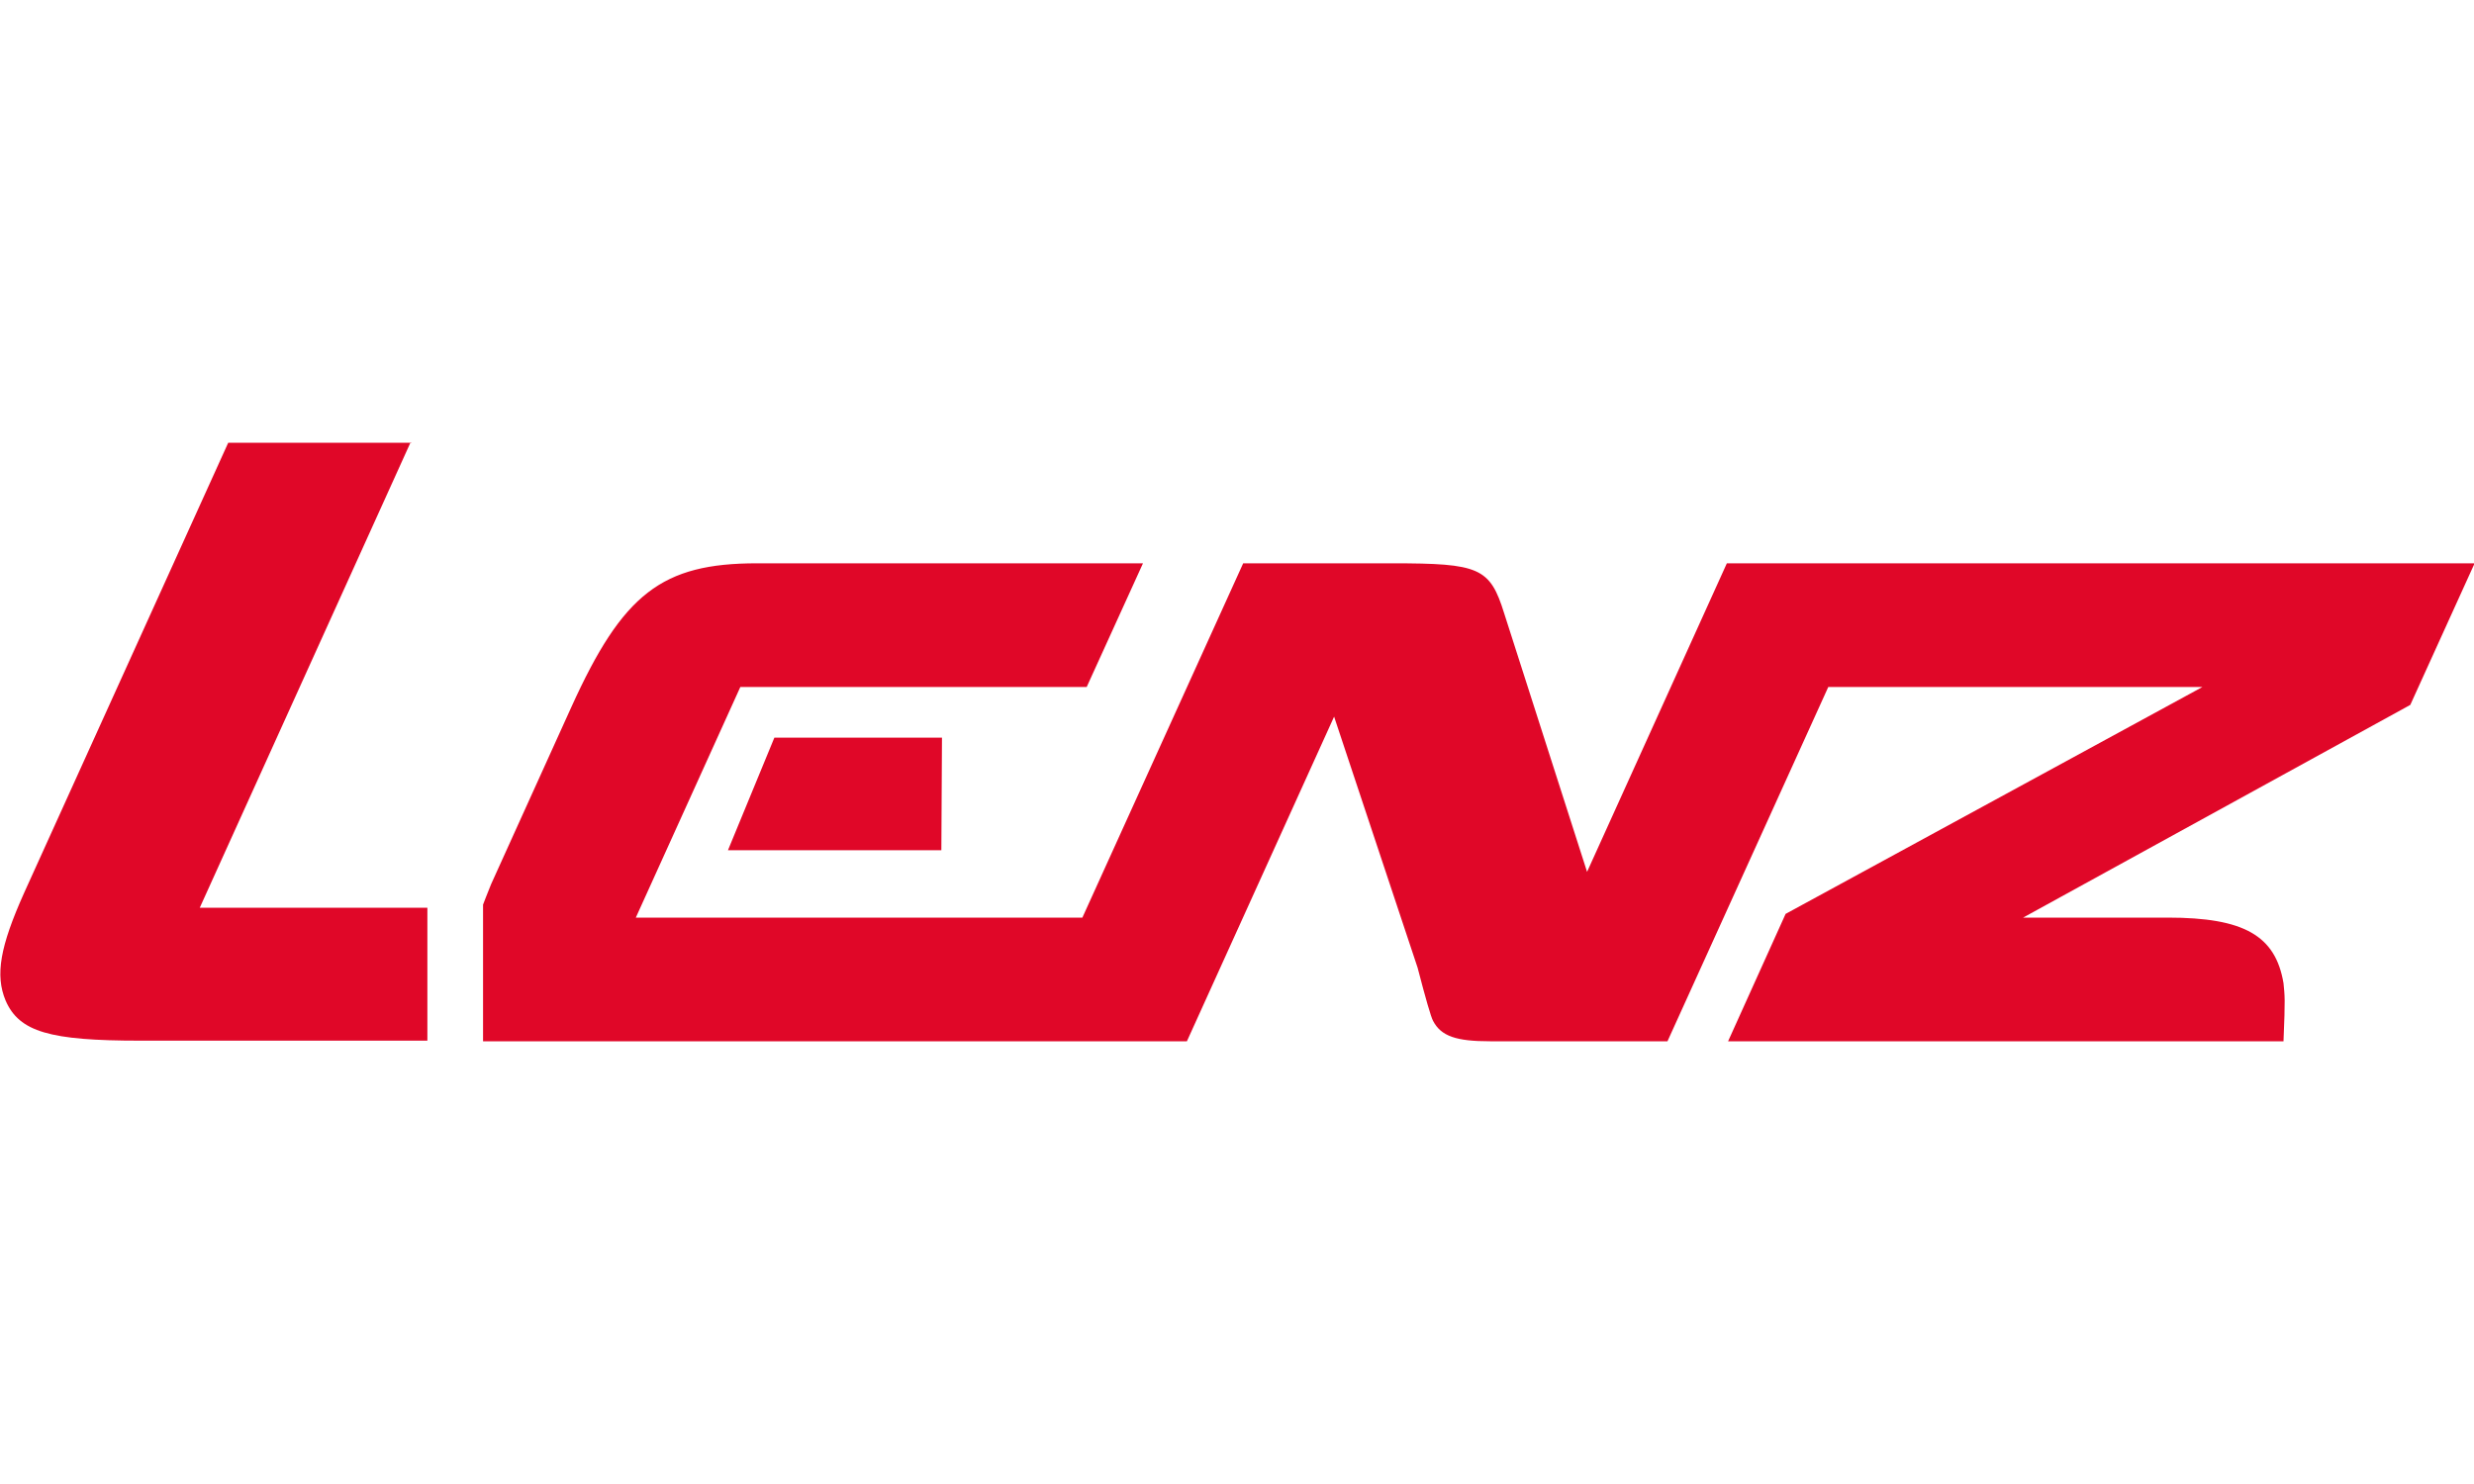
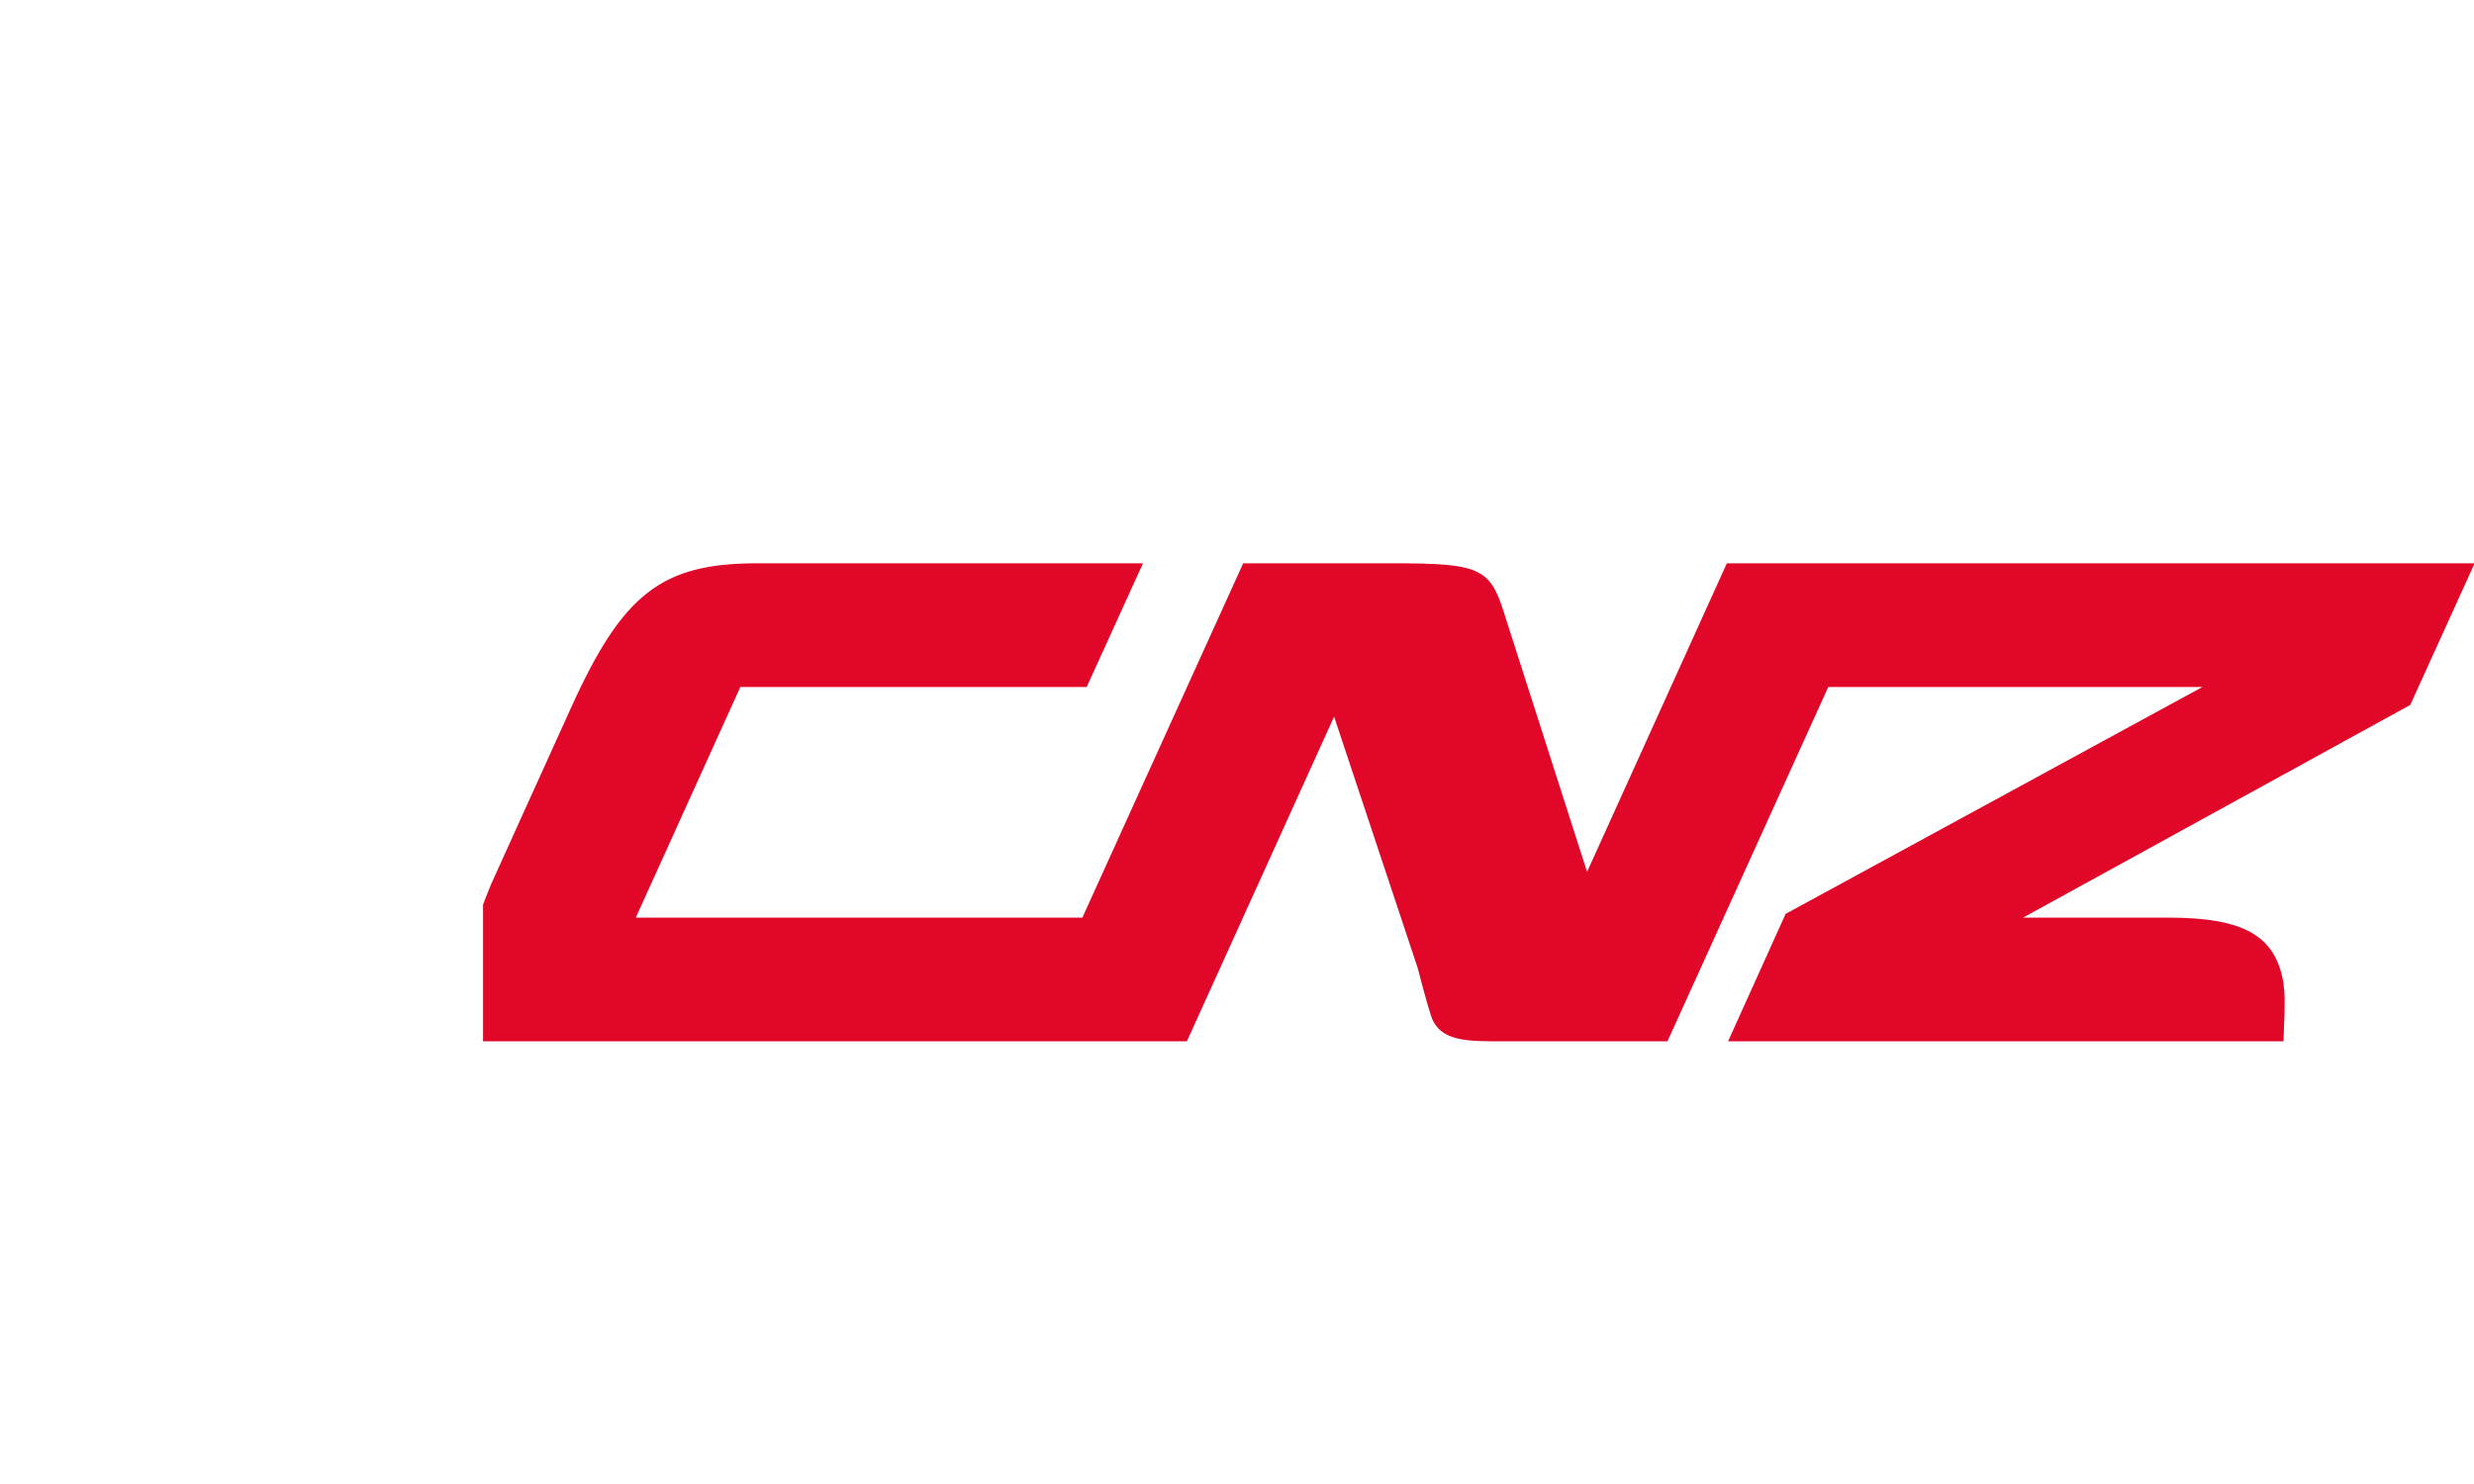
<svg xmlns="http://www.w3.org/2000/svg" width="400" height="240" viewBox="0 0 400 240">
  <defs>
    <style>.st0{fill:#e00728}</style>
  </defs>
-   <path d="M66.5 71.6H36.9l-33 72.8c-3.9 8.7-4.7 13.3-3 17.4 2.2 5.1 7.2 6.5 21.7 6.5h46.5v-21.5H32.3l34.1-75.3ZM152.2 137.5l.1-18.2h-27.1l-7.5 18.2h34.5z" class="st0" />
  <path d="M400 91.1H279.2L256.6 141l-13.4-41.8c-2.3-7.4-4-8.1-18.1-8.1H201l-26 57.3h-72.2l16.9-37.3h56l9.1-20h-62.4c-15.4 0-21.7 4.9-30 23.2l-13 28.7c-.5 1.2-1.3 3.3-1.3 3.3v22.1h113.8l23.8-52.5 13.5 40.6q2 7.7 2.5 8.6c1.3 2.5 3.8 3.3 9.2 3.3h28.7l26-57.3h60.5l-67.4 36.7-9.3 20.6h89.8c.3-7.1.2-7.3 0-9.4-1.3-7.7-6.4-10.6-18.7-10.6h-23.4l62.6-34.4 10.4-22.9Z" class="st0" />
</svg>